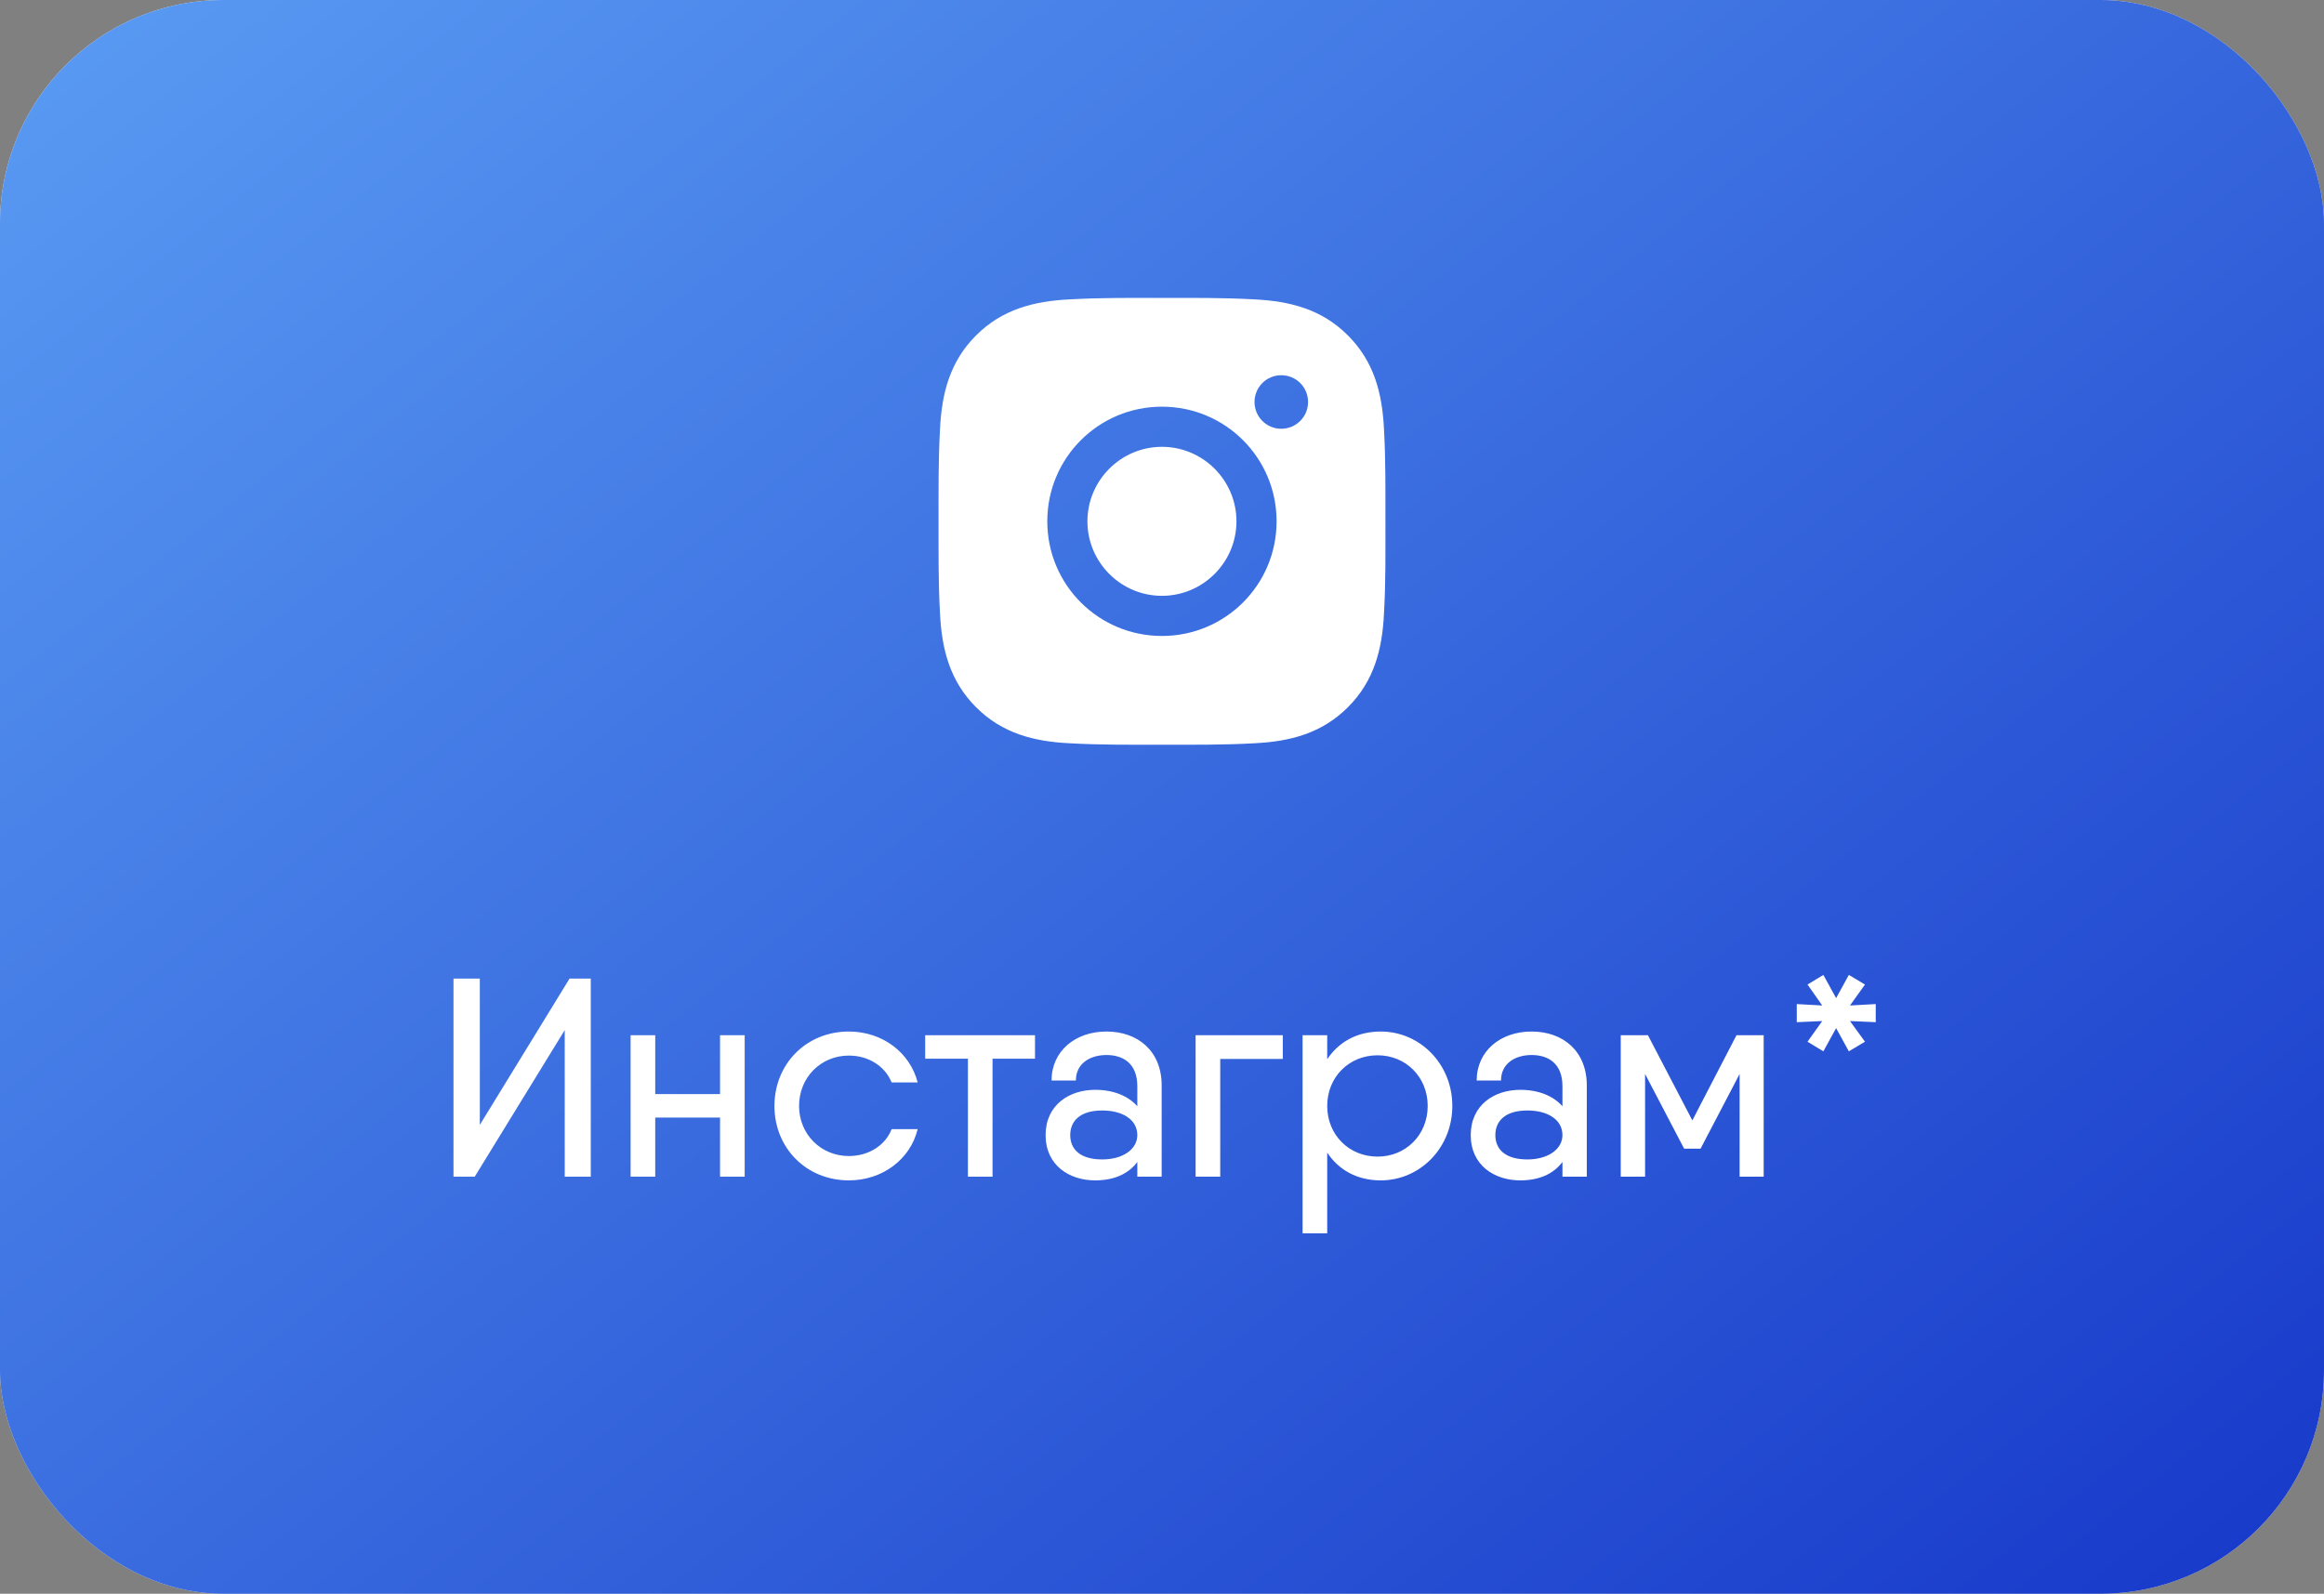
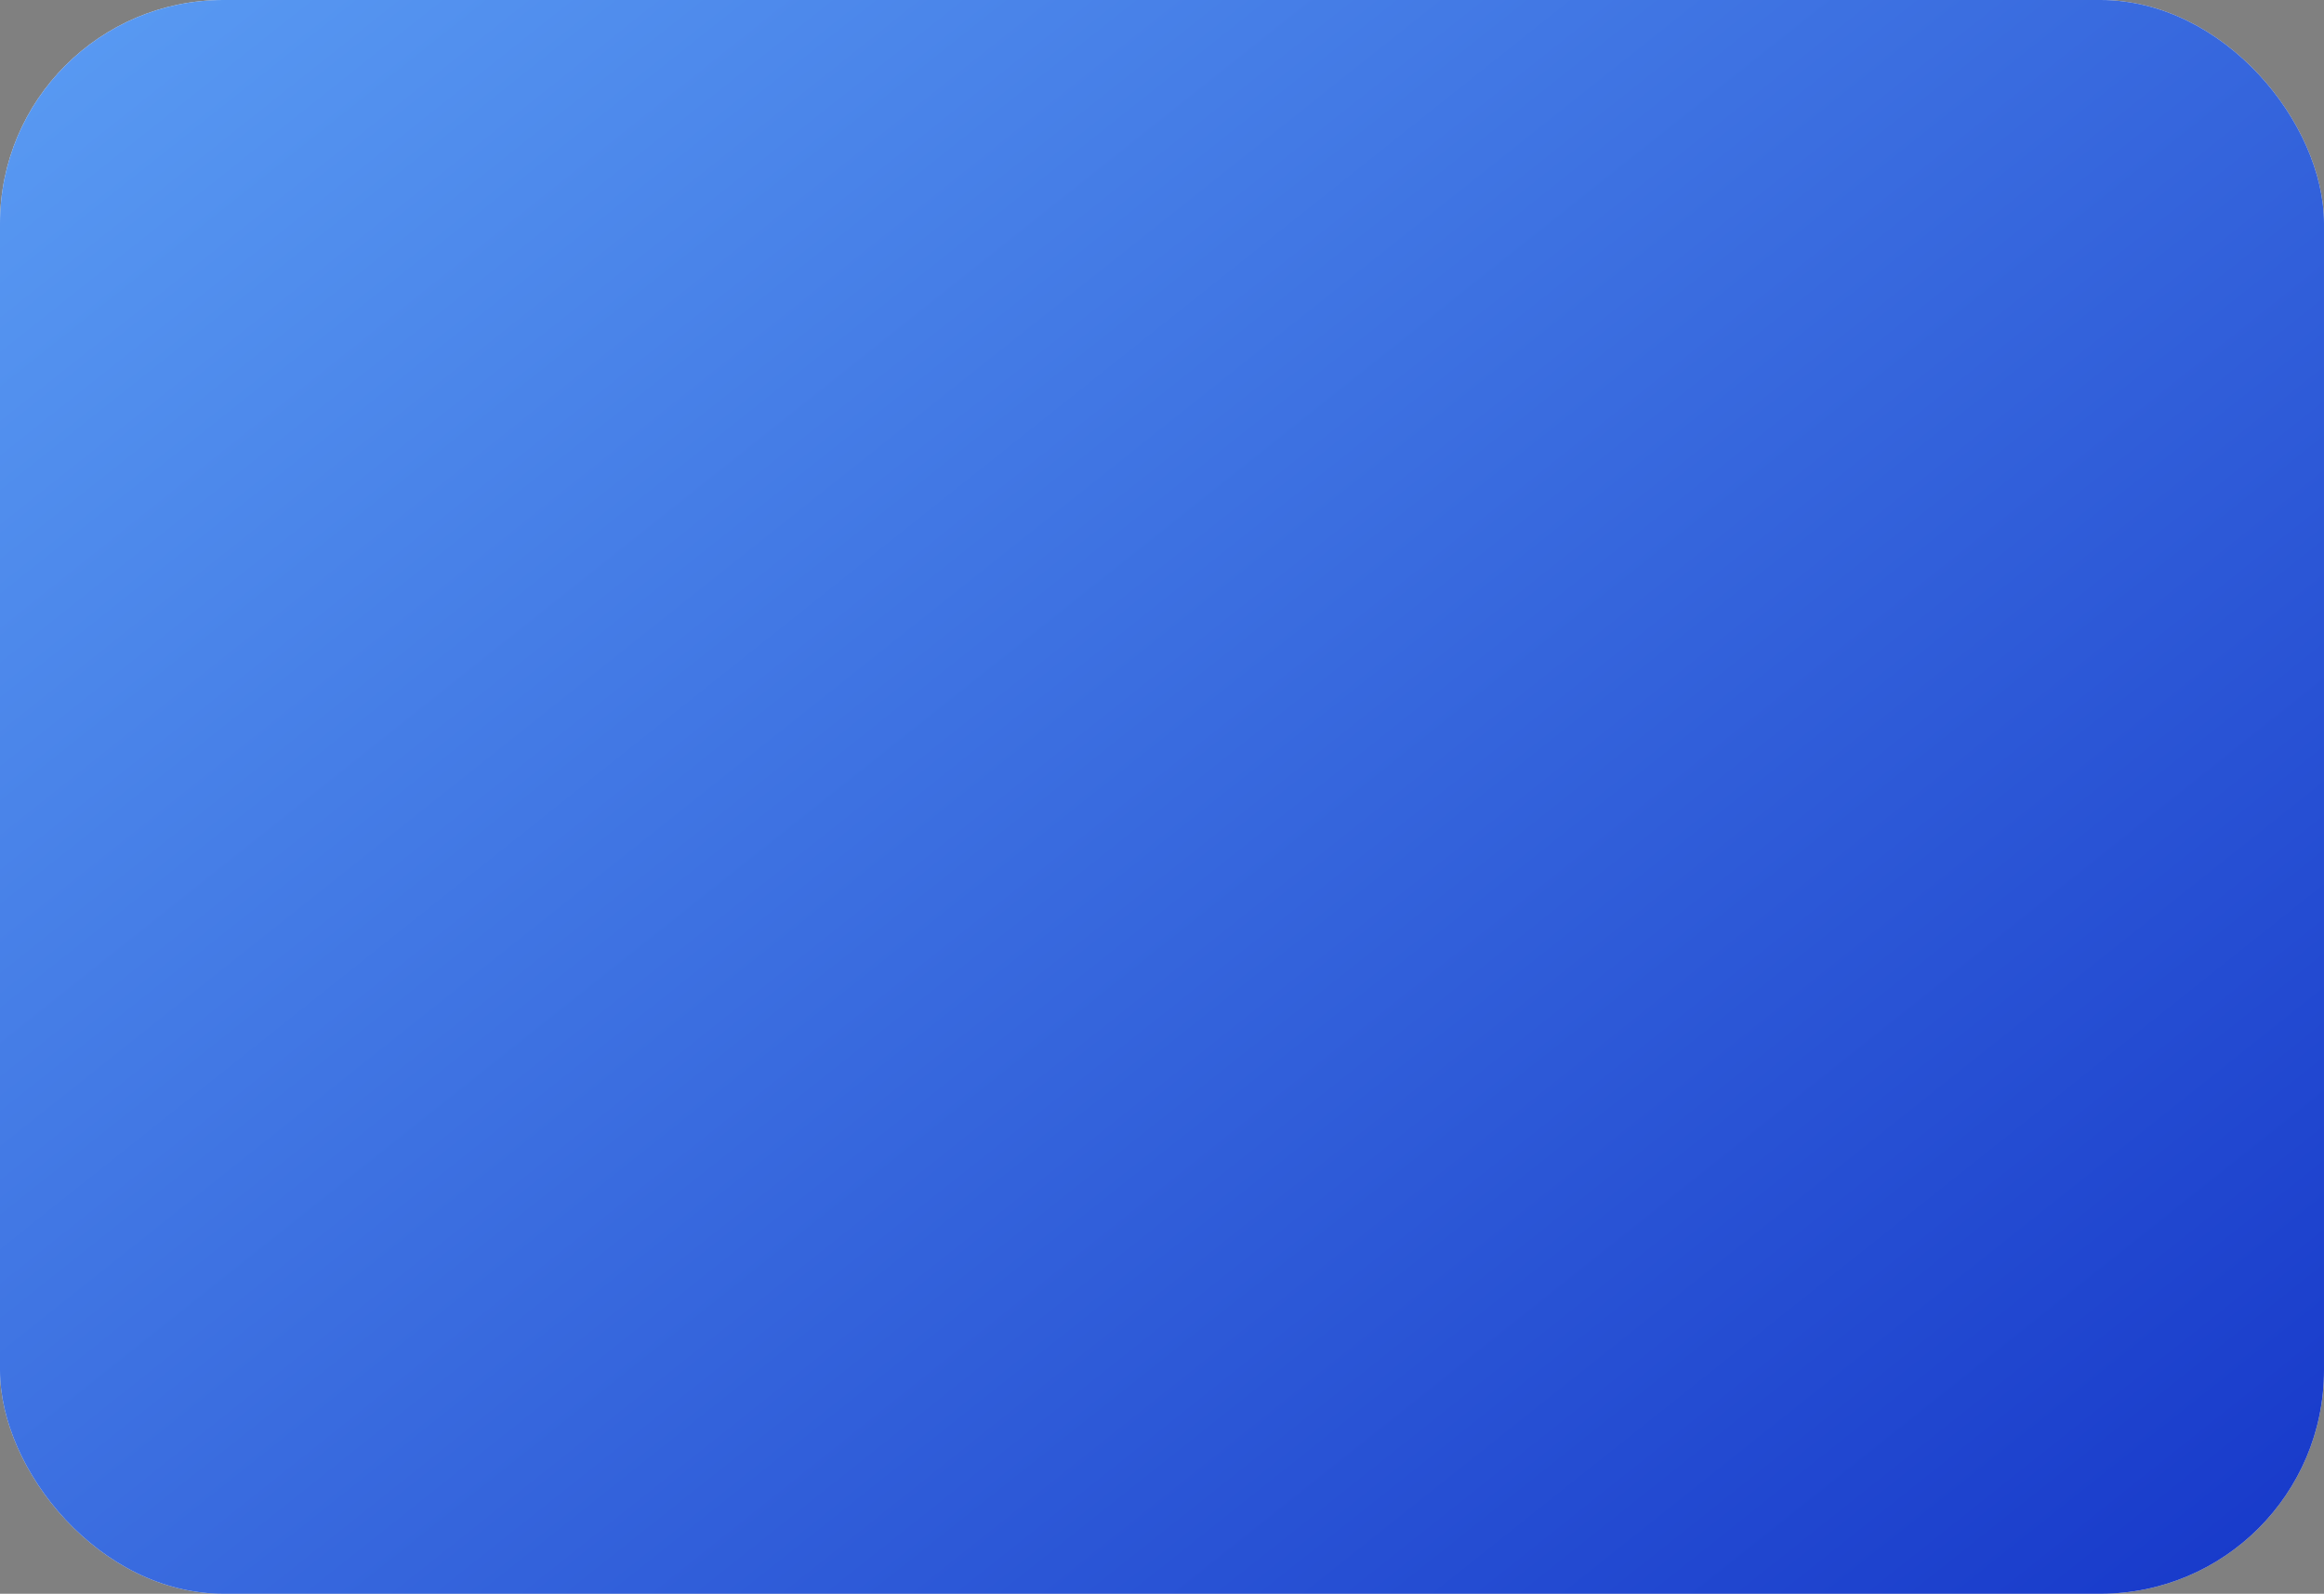
<svg xmlns="http://www.w3.org/2000/svg" width="156" height="107" viewBox="0 0 156 107" fill="none">
  <rect x="0" y="0" width="156" height="107" fill="#808080" stroke="none" />
  <rect width="156" height="107" rx="15" fill="#F1F1F1" />
  <rect width="156" height="107" rx="15" fill="url(#paint0_radial_1125_18)" fill-opacity="0.3" />
  <rect width="156" height="107" rx="15" fill="url(#paint1_linear_1125_18)" />
-   <path d="M77.996 29.998C75.242 29.998 72.994 32.246 72.994 35C72.994 37.754 75.242 40.002 77.996 40.002C80.75 40.002 82.998 37.754 82.998 35C82.998 32.246 80.75 29.998 77.996 29.998ZM92.998 35C92.998 32.929 93.017 30.876 92.901 28.808C92.784 26.407 92.237 24.275 90.48 22.519C88.721 20.759 86.593 20.215 84.191 20.099C82.12 19.982 80.067 20.001 78 20.001C75.928 20.001 73.876 19.982 71.808 20.099C69.407 20.215 67.275 20.763 65.519 22.519C63.759 24.279 63.215 26.407 63.099 28.808C62.982 30.88 63.001 32.932 63.001 35C63.001 37.068 62.982 39.124 63.099 41.192C63.215 43.593 63.763 45.725 65.519 47.481C67.279 49.241 69.407 49.785 71.808 49.901C73.879 50.018 75.932 49.999 78 49.999C80.071 49.999 82.124 50.018 84.191 49.901C86.593 49.785 88.724 49.237 90.48 47.481C92.24 45.721 92.784 43.593 92.901 41.192C93.021 39.124 92.998 37.071 92.998 35ZM77.996 42.697C73.737 42.697 70.3 39.259 70.3 35C70.3 30.741 73.737 27.303 77.996 27.303C82.255 27.303 85.692 30.741 85.692 35C85.692 39.259 82.255 42.697 77.996 42.697ZM86.007 28.786C85.013 28.786 84.21 27.983 84.21 26.988C84.21 25.994 85.013 25.191 86.007 25.191C87.002 25.191 87.805 25.994 87.805 26.988C87.805 27.224 87.759 27.458 87.669 27.677C87.579 27.895 87.446 28.093 87.279 28.26C87.112 28.427 86.914 28.559 86.696 28.65C86.478 28.74 86.244 28.786 86.007 28.786Z" fill="white" />
-   <path d="M37.908 79V69.158L31.866 79H30.441V65.7H32.208V75.523L38.231 65.7H39.656V79H37.908ZM48.334 69.5H49.987V79H48.334V75.029H43.983V79H42.33V69.5H43.983V73.452H48.334V69.5ZM61.599 75.808C61.105 77.841 59.224 79.247 56.982 79.247C54.113 79.247 51.985 77.062 51.985 74.25C51.985 71.438 54.113 69.253 56.982 69.253C59.224 69.253 61.086 70.659 61.599 72.673H59.851C59.414 71.59 58.312 70.868 56.982 70.868C55.101 70.868 53.638 72.331 53.638 74.25C53.638 76.15 55.101 77.613 56.982 77.613C58.312 77.613 59.433 76.891 59.851 75.808H61.599ZM69.475 69.5V71.077H66.625V79H64.972V71.077H62.103V69.5H66.625H69.475ZM74.272 69.253C76.4 69.253 77.977 70.583 77.977 72.863V79H76.343V78.012C75.716 78.848 74.728 79.247 73.512 79.247C71.783 79.247 70.187 78.24 70.187 76.207C70.187 74.174 71.783 73.167 73.512 73.167C74.728 73.167 75.716 73.566 76.343 74.269V72.92C76.343 71.4 75.393 70.83 74.272 70.83C73.17 70.83 72.22 71.4 72.22 72.54H70.586C70.586 70.583 72.163 69.253 74.272 69.253ZM73.987 77.841C75.374 77.841 76.343 77.157 76.343 76.207C76.343 75.181 75.374 74.554 73.987 74.554C72.505 74.554 71.84 75.257 71.84 76.207C71.84 77.157 72.505 77.841 73.987 77.841ZM86.108 69.5V71.096H81.909V79H80.256V69.5H86.108ZM92.681 69.253C95.322 69.253 97.488 71.438 97.488 74.25C97.488 77.062 95.322 79.247 92.681 79.247C91.066 79.247 89.85 78.525 89.09 77.385V82.8H87.437V69.5H89.09V71.115C89.85 69.975 91.066 69.253 92.681 69.253ZM92.472 77.651C94.372 77.651 95.835 76.188 95.835 74.25C95.835 72.312 94.372 70.849 92.472 70.849C90.553 70.849 89.09 72.312 89.09 74.25C89.09 76.188 90.553 77.651 92.472 77.651ZM102.809 69.253C104.937 69.253 106.514 70.583 106.514 72.863V79H104.88V78.012C104.253 78.848 103.265 79.247 102.049 79.247C100.32 79.247 98.724 78.24 98.724 76.207C98.724 74.174 100.32 73.167 102.049 73.167C103.265 73.167 104.253 73.566 104.88 74.269V72.92C104.88 71.4 103.93 70.83 102.809 70.83C101.707 70.83 100.757 71.4 100.757 72.54H99.123C99.123 70.583 100.7 69.253 102.809 69.253ZM102.524 77.841C103.911 77.841 104.88 77.157 104.88 76.207C104.88 75.181 103.911 74.554 102.524 74.554C101.042 74.554 100.377 75.257 100.377 76.207C100.377 77.157 101.042 77.841 102.524 77.841ZM118.388 69.5V79H116.773V72.103L114.151 77.119H113.049L110.427 72.103V79H108.793V69.5H110.427H110.617L113.6 75.219L116.564 69.5H118.388ZM125.91 67.41V68.626L124.181 68.55L125.188 69.937L124.105 70.583L123.25 69.025L122.395 70.583L121.331 69.937L122.319 68.55L120.609 68.626V67.41L122.319 67.505L121.331 66.099L122.395 65.453L123.25 67.011L124.105 65.453L125.188 66.099L124.181 67.505L125.91 67.41Z" fill="white" />
  <defs>
    <radialGradient id="paint0_radial_1125_18" cx="0" cy="0" r="1" gradientUnits="userSpaceOnUse" gradientTransform="translate(78) rotate(90) scale(62.554 50.065)">
      <stop stop-color="white" />
      <stop offset="1" stop-color="white" stop-opacity="0" />
    </radialGradient>
    <linearGradient id="paint1_linear_1125_18" x1="-63.143" y1="-15.286" x2="82.429" y2="167.676" gradientUnits="userSpaceOnUse">
      <stop stop-color="#6DB8FF" />
      <stop offset="1" stop-color="#1637C9" />
    </linearGradient>
  </defs>
</svg>